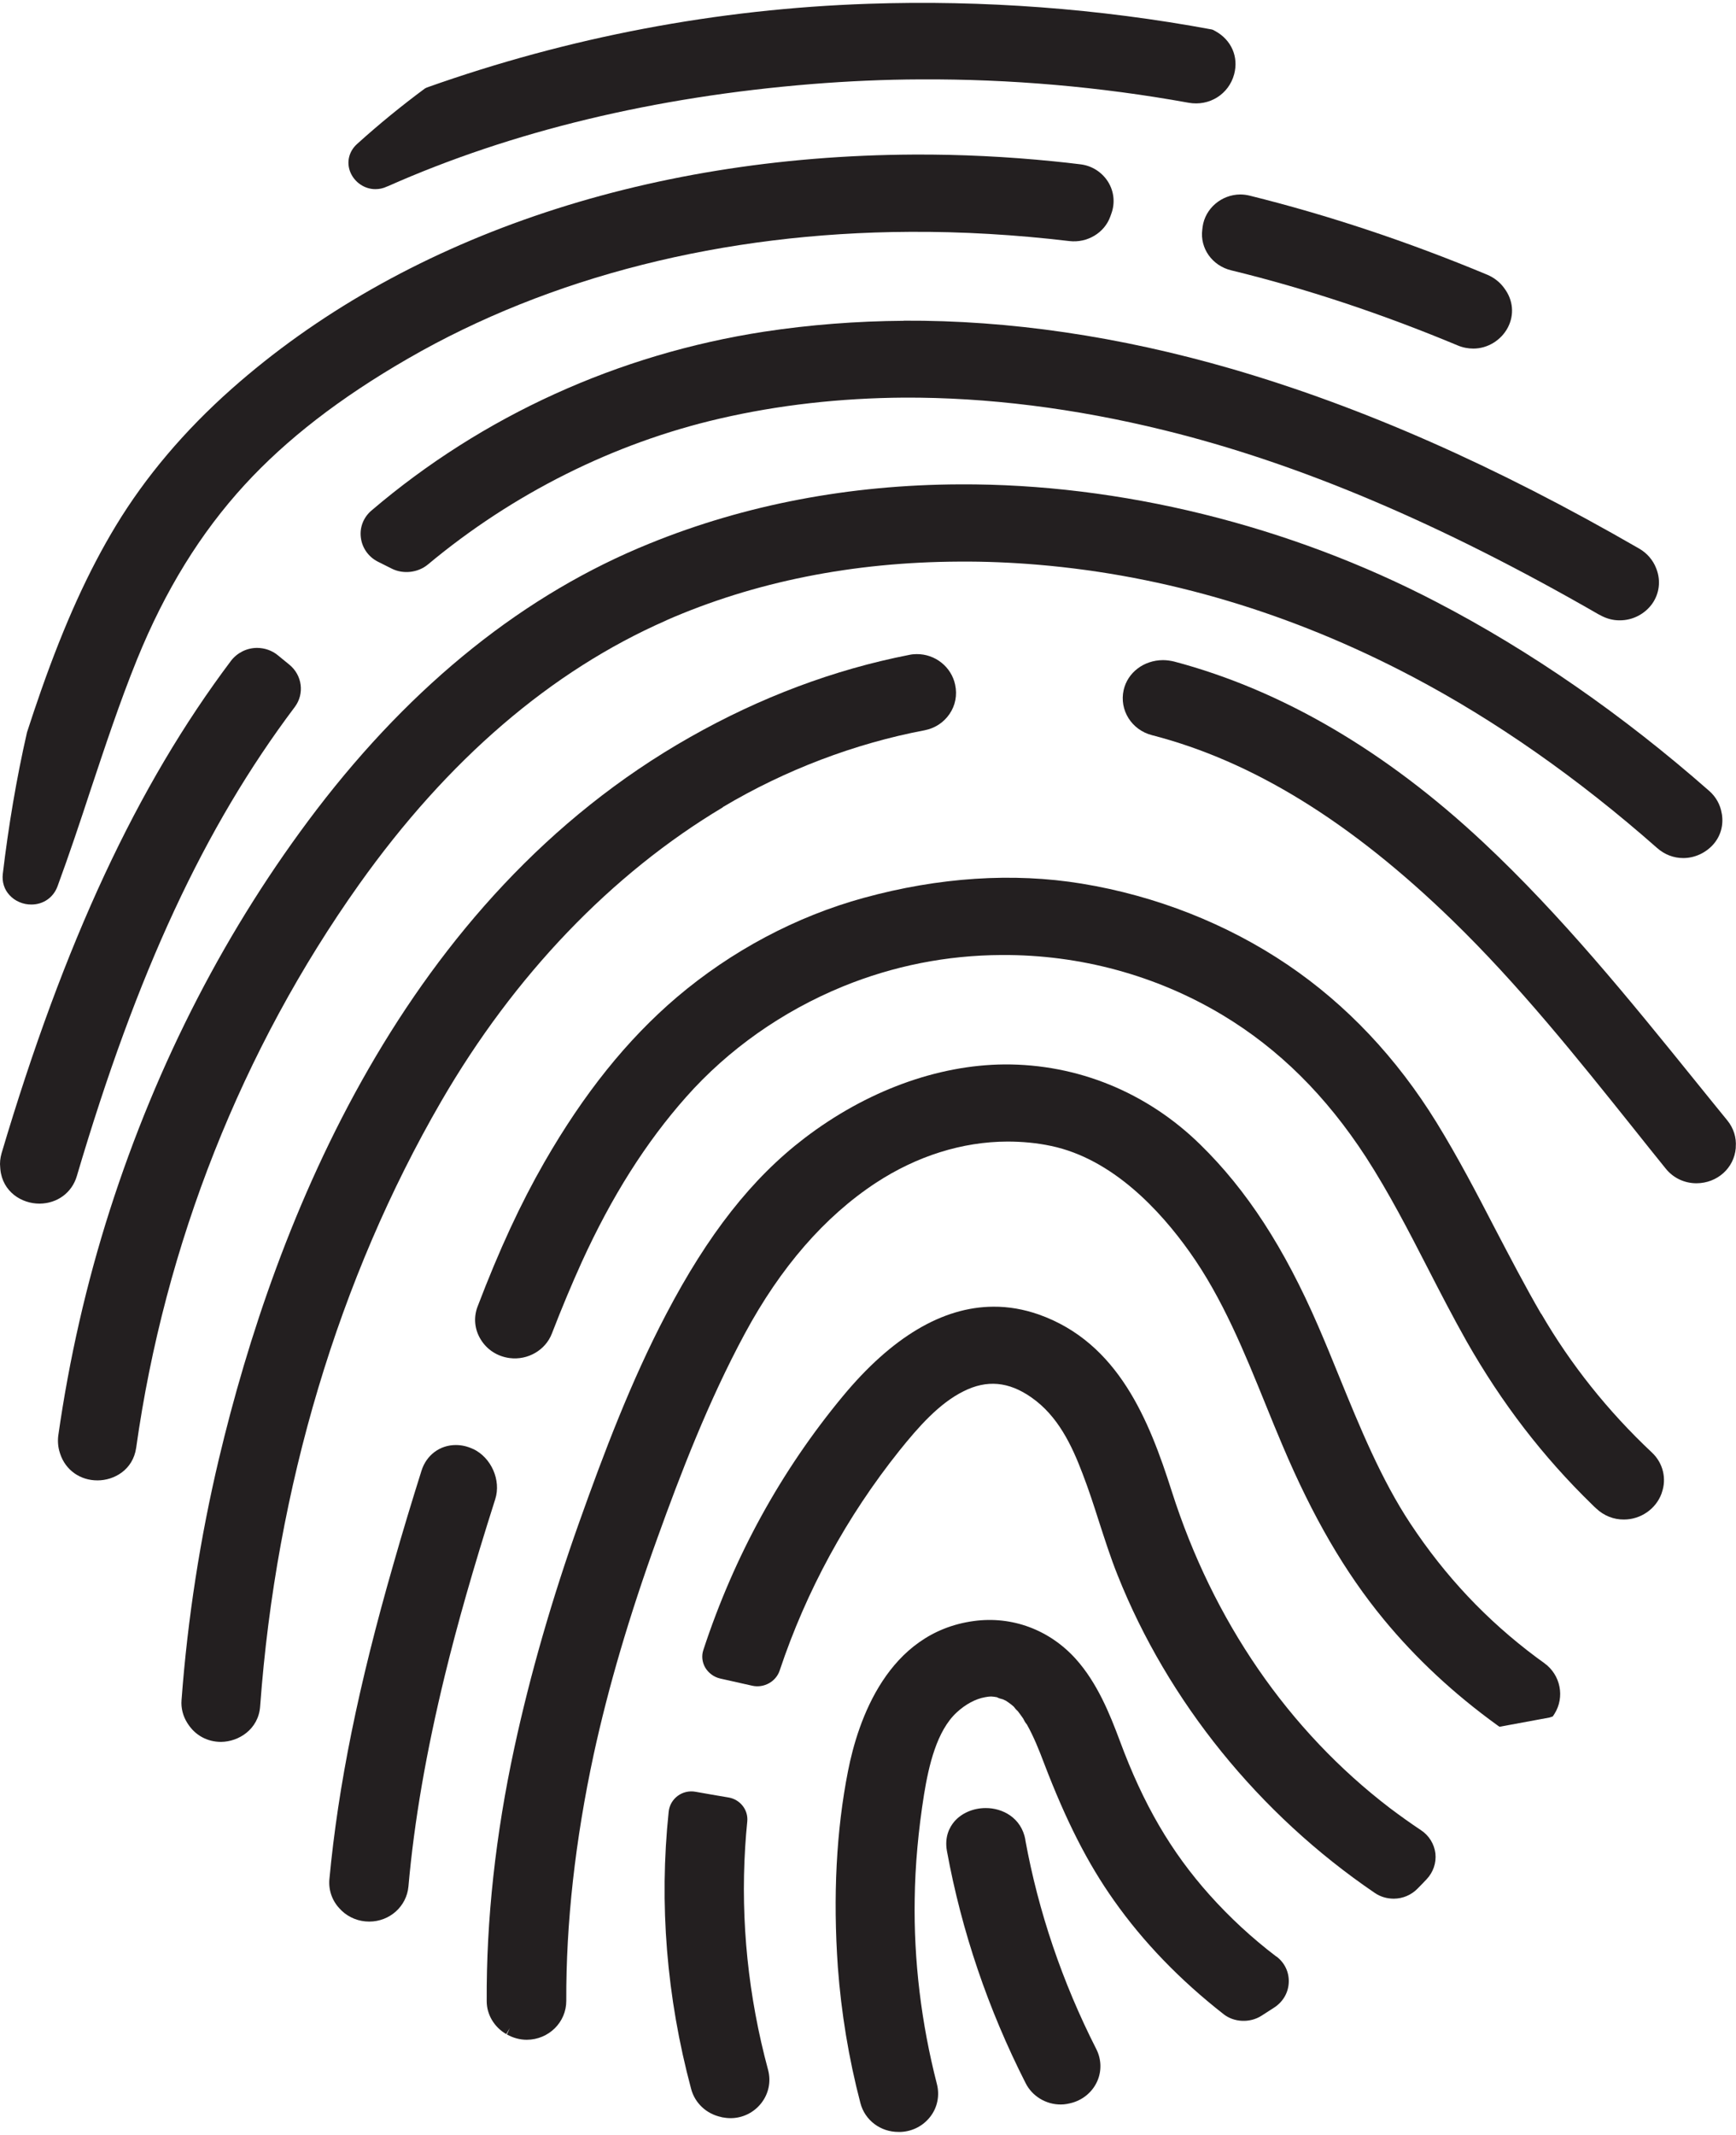
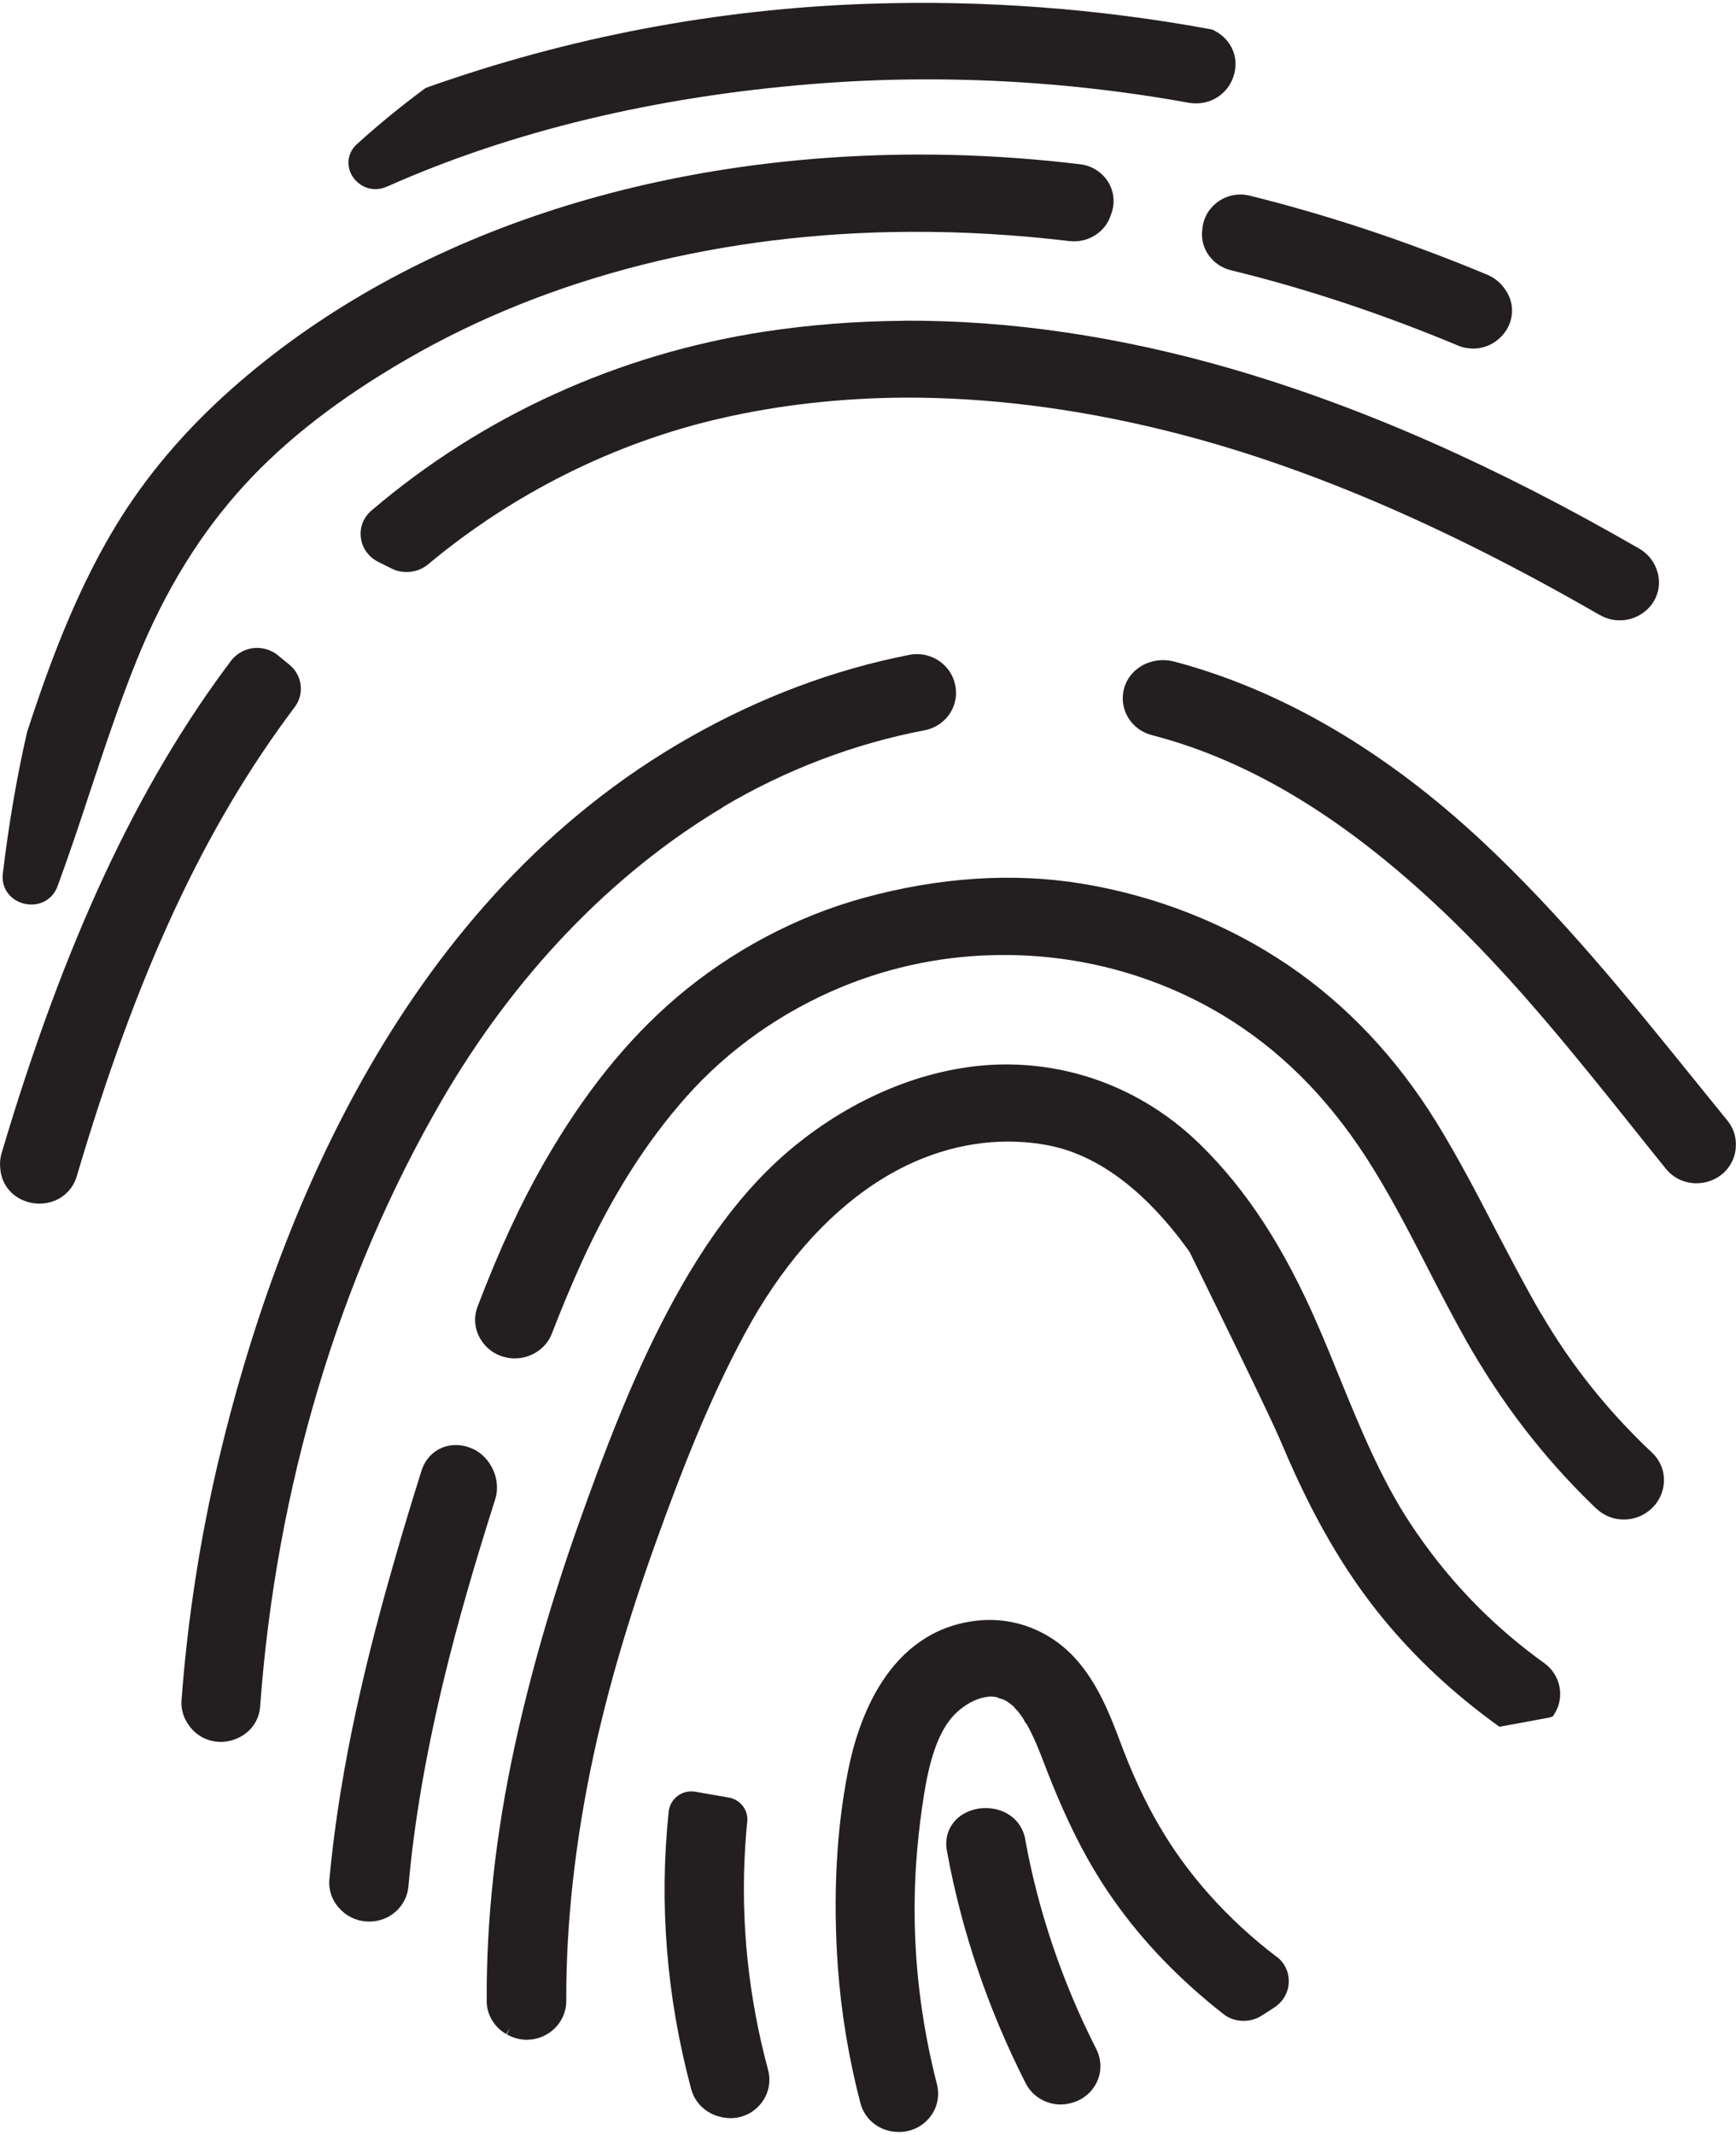
<svg xmlns="http://www.w3.org/2000/svg" width="61px" height="75px" viewBox="0 0 61 75" version="1.1">
  <g id="surface1">
    <path style=" stroke:none;fill-rule:nonzero;fill:rgb(13.725%,12.157%,12.549%);fill-opacity:1;" d="M 16.621 50.906 C 16.426 50.812 16.223 50.766 16.016 50.766 C 15.453 50.766 14.984 51.121 14.812 51.664 C 14.48 52.719 14.145 53.82 13.824 54.949 C 12.598 59.203 11.883 62.723 11.574 66.023 C 11.539 66.43 11.688 66.82 11.984 67.102 L 12.004 67.125 C 12.27 67.375 12.613 67.508 12.973 67.508 C 13.695 67.508 14.289 66.973 14.352 66.273 C 14.555 63.977 14.977 61.547 15.633 58.852 C 16.078 57.031 16.621 55.125 17.402 52.668 C 17.613 52.004 17.266 51.207 16.621 50.902 Z M 12.18 66.949 Z M 12.18 66.949 " />
    <path style=" stroke:none;fill-rule:nonzero;fill:rgb(13.725%,12.157%,12.549%);fill-opacity:1;" d="M 26.184 64.895 C 26.203 64.59 26.227 64.289 26.258 63.988 C 26.297 63.578 26 63.207 25.582 63.145 C 25.207 63.082 24.82 63.016 24.449 62.949 C 23.973 62.859 23.543 63.191 23.496 63.648 C 23.156 66.891 23.422 70.164 24.285 73.387 C 24.418 73.887 24.824 74.266 25.344 74.375 L 25.367 74.383 C 25.469 74.402 25.57 74.414 25.672 74.414 C 26.094 74.414 26.488 74.219 26.746 73.891 C 27.012 73.555 27.098 73.125 26.988 72.715 C 26.293 70.137 26.023 67.508 26.184 64.898 Z M 25.422 74.141 Z M 25.422 74.141 " />
    <path style=" stroke:none;fill-rule:nonzero;fill:rgb(13.725%,12.157%,12.549%);fill-opacity:1;" d="M 54.156 46.164 C 53.59 45.191 53.062 44.172 52.547 43.191 C 51.902 41.945 51.23 40.656 50.477 39.434 C 49.074 37.16 47.316 35.297 45.25 33.898 C 43.121 32.457 40.617 31.469 38.008 31.043 C 35.602 30.648 32.988 30.82 30.352 31.543 C 27.973 32.195 25.699 33.406 23.781 35.035 C 22.039 36.52 20.516 38.414 19.125 40.836 C 18.293 42.285 17.547 43.895 16.781 45.902 C 16.633 46.289 16.676 46.711 16.895 47.062 C 17.113 47.418 17.48 47.656 17.91 47.711 C 18.551 47.793 19.168 47.43 19.391 46.852 C 19.742 45.945 20.086 45.125 20.441 44.34 C 21.496 42.027 22.699 40.129 24.113 38.535 C 25.59 36.867 27.492 35.527 29.617 34.656 C 31.387 33.934 33.262 33.559 35.199 33.551 C 37.949 33.535 40.633 34.266 42.957 35.66 C 44.938 36.852 46.59 38.488 48 40.656 C 48.805 41.902 49.5 43.25 50.168 44.551 C 50.605 45.402 51.059 46.281 51.535 47.125 C 52.773 49.301 54.215 51.176 55.945 52.859 C 55.992 52.906 56.039 52.953 56.094 53 C 56.355 53.246 56.699 53.387 57.062 53.383 C 57.652 53.383 58.184 53.012 58.383 52.473 L 58.391 52.445 C 58.57 51.949 58.438 51.398 58.047 51.031 C 56.496 49.574 55.188 47.93 54.156 46.152 Z M 54.156 46.164 " />
    <path style=" stroke:none;fill-rule:nonzero;fill:rgb(13.725%,12.157%,12.549%);fill-opacity:1;" d="M 44.844 68.734 C 43.992 68.086 43.207 67.359 42.508 66.578 C 41.145 65.055 40.172 63.383 39.348 61.156 C 38.992 60.203 38.555 59.121 37.801 58.281 C 36.879 57.258 35.566 56.766 34.219 56.949 C 31.191 57.359 30.148 60.43 29.797 62.223 C 29.387 64.301 29.266 66.621 29.441 69.113 C 29.559 70.699 29.82 72.309 30.234 73.887 C 30.391 74.488 30.941 74.902 31.574 74.898 L 31.652 74.898 C 32.066 74.879 32.441 74.684 32.691 74.359 C 32.941 74.035 33.023 73.617 32.922 73.219 C 32.371 71.074 32.105 68.883 32.141 66.711 C 32.156 65.527 32.27 64.297 32.469 63.043 C 32.633 62.043 32.91 60.809 33.621 60.156 C 33.926 59.875 34.277 59.684 34.613 59.625 C 34.816 59.59 34.836 59.594 35.027 59.625 C 35.09 59.66 35.172 59.684 35.25 59.703 C 35.289 59.723 35.316 59.738 35.34 59.746 C 35.371 59.766 35.406 59.789 35.438 59.812 C 35.5 59.852 35.559 59.902 35.625 59.961 C 35.664 60.016 35.711 60.07 35.762 60.113 C 35.828 60.195 35.883 60.277 35.953 60.375 C 35.984 60.441 36.027 60.52 36.082 60.582 C 36.324 61.012 36.508 61.473 36.688 61.949 C 37.461 63.969 38.215 65.457 39.145 66.77 C 40.164 68.215 41.453 69.555 42.996 70.762 C 43.363 71.051 43.918 71.074 44.32 70.82 C 44.473 70.723 44.629 70.621 44.781 70.523 C 45.09 70.32 45.273 69.996 45.285 69.637 C 45.297 69.281 45.141 68.953 44.852 68.734 Z M 44.844 68.734 " />
-     <path style=" stroke:none;fill-rule:nonzero;fill:rgb(13.725%,12.157%,12.549%);fill-opacity:1;" d="M 49.93 64.297 C 49.555 64.047 49.184 63.781 48.832 63.516 C 45.273 60.793 42.625 56.945 41.172 52.387 C 40.379 49.902 39.301 47.172 36.5 46.18 C 35.973 45.996 35.441 45.902 34.906 45.906 C 33.121 45.914 31.336 46.973 29.609 49.059 C 27.445 51.672 25.797 54.668 24.715 57.965 C 24.645 58.172 24.672 58.398 24.781 58.586 C 24.895 58.777 25.086 58.918 25.305 58.969 L 26.438 59.223 C 26.844 59.312 27.266 59.078 27.395 58.691 C 28.332 55.887 29.75 53.285 31.605 50.961 C 32.27 50.133 32.996 49.305 33.855 48.879 C 34.676 48.465 35.445 48.535 36.242 49.094 C 37.172 49.742 37.66 50.77 38.043 51.781 C 38.254 52.328 38.438 52.895 38.613 53.445 C 38.816 54.066 39.02 54.715 39.27 55.336 C 41.035 59.773 44.238 63.734 48.305 66.5 C 48.504 66.637 48.734 66.703 48.977 66.703 C 49.289 66.703 49.59 66.574 49.805 66.355 C 49.914 66.246 50.023 66.133 50.129 66.02 C 50.359 65.777 50.473 65.449 50.438 65.117 C 50.398 64.785 50.215 64.484 49.93 64.297 Z M 49.93 64.297 " />
    <path style=" stroke:none;fill-rule:nonzero;fill:rgb(13.725%,12.157%,12.549%);fill-opacity:1;" d="M 13.195 6.645 C 13.328 6.645 13.465 6.617 13.594 6.555 L 13.637 6.539 C 17.988 4.609 22.996 3.402 28.527 2.953 C 29.789 2.852 31.074 2.793 32.352 2.789 C 35.488 2.773 38.656 3.047 41.762 3.609 C 42.496 3.742 43.18 3.309 43.367 2.605 C 43.527 1.996 43.27 1.406 42.707 1.094 L 42.617 1.047 L 42.578 1.035 C 38.621 0.301 34.551 -0.004 30.512 0.133 C 25.199 0.312 19.98 1.305 15 3.074 L 14.93 3.109 C 14.117 3.711 13.316 4.363 12.551 5.055 C 12.258 5.316 12.168 5.699 12.309 6.047 C 12.457 6.406 12.812 6.648 13.195 6.645 Z M 13.195 6.645 " />
    <path style=" stroke:none;fill-rule:nonzero;fill:rgb(13.725%,12.157%,12.549%);fill-opacity:1;" d="M 36.031 64.637 C 35.891 63.859 35.227 63.516 34.633 63.52 C 34.195 63.52 33.785 63.699 33.531 63.996 C 33.367 64.191 33.184 64.527 33.273 65.027 C 33.789 67.844 34.719 70.586 36.039 73.184 C 36.27 73.645 36.758 73.938 37.277 73.934 C 37.41 73.934 37.543 73.91 37.695 73.867 C 38.082 73.75 38.395 73.477 38.555 73.117 C 38.715 72.758 38.703 72.34 38.52 71.984 C 37.328 69.637 36.488 67.164 36.027 64.637 Z M 36.031 64.637 " />
-     <path style=" stroke:none;fill-rule:nonzero;fill:rgb(13.725%,12.157%,12.549%);fill-opacity:1;" d="M 54.273 58.434 C 54.18 58.367 54.086 58.301 53.992 58.23 C 52.238 56.922 50.789 55.383 49.562 53.531 C 48.531 51.973 47.781 50.137 47.059 48.367 C 46.82 47.777 46.574 47.176 46.32 46.59 C 45.129 43.84 43.812 41.809 42.172 40.207 C 40.305 38.379 37.867 37.379 35.289 37.395 C 32.93 37.414 30.434 38.332 28.27 39.984 C 26.422 41.395 24.875 43.363 23.402 46.18 C 22.168 48.531 21.211 51.07 20.359 53.461 C 19.398 56.16 18.629 58.828 18.074 61.398 C 17.414 64.449 17.086 67.449 17.102 70.305 C 17.102 70.773 17.363 71.215 17.789 71.461 L 17.914 71.25 L 17.812 71.473 C 18.027 71.594 18.266 71.66 18.512 71.66 C 19.281 71.656 19.902 71.043 19.898 70.289 C 19.887 67.566 20.211 64.652 20.863 61.629 C 21.375 59.277 22.102 56.793 23.102 54.027 C 23.898 51.816 24.887 49.234 26.168 46.859 C 27.426 44.523 28.977 42.738 30.777 41.555 C 32.215 40.613 33.812 40.109 35.398 40.105 C 35.918 40.105 36.434 40.152 36.93 40.258 C 39.094 40.711 40.773 42.535 41.801 43.984 C 42.957 45.605 43.73 47.516 44.48 49.363 C 44.672 49.836 44.863 50.309 45.062 50.773 C 46.133 53.305 47.266 55.246 48.621 56.891 C 49.754 58.266 51.094 59.512 52.602 60.602 L 52.688 60.664 L 54.445 60.34 L 54.562 60.301 L 54.621 60.211 C 54.992 59.621 54.836 58.84 54.266 58.43 Z M 54.273 58.434 " />
+     <path style=" stroke:none;fill-rule:nonzero;fill:rgb(13.725%,12.157%,12.549%);fill-opacity:1;" d="M 54.273 58.434 C 54.18 58.367 54.086 58.301 53.992 58.23 C 52.238 56.922 50.789 55.383 49.562 53.531 C 48.531 51.973 47.781 50.137 47.059 48.367 C 46.82 47.777 46.574 47.176 46.32 46.59 C 45.129 43.84 43.812 41.809 42.172 40.207 C 40.305 38.379 37.867 37.379 35.289 37.395 C 32.93 37.414 30.434 38.332 28.27 39.984 C 26.422 41.395 24.875 43.363 23.402 46.18 C 22.168 48.531 21.211 51.07 20.359 53.461 C 19.398 56.16 18.629 58.828 18.074 61.398 C 17.414 64.449 17.086 67.449 17.102 70.305 C 17.102 70.773 17.363 71.215 17.789 71.461 L 17.914 71.25 L 17.812 71.473 C 18.027 71.594 18.266 71.66 18.512 71.66 C 19.281 71.656 19.902 71.043 19.898 70.289 C 19.887 67.566 20.211 64.652 20.863 61.629 C 21.375 59.277 22.102 56.793 23.102 54.027 C 23.898 51.816 24.887 49.234 26.168 46.859 C 27.426 44.523 28.977 42.738 30.777 41.555 C 32.215 40.613 33.812 40.109 35.398 40.105 C 35.918 40.105 36.434 40.152 36.93 40.258 C 39.094 40.711 40.773 42.535 41.801 43.984 C 44.672 49.836 44.863 50.309 45.062 50.773 C 46.133 53.305 47.266 55.246 48.621 56.891 C 49.754 58.266 51.094 59.512 52.602 60.602 L 52.688 60.664 L 54.445 60.34 L 54.562 60.301 L 54.621 60.211 C 54.992 59.621 54.836 58.84 54.266 58.43 Z M 54.273 58.434 " />
    <path style=" stroke:none;fill-rule:nonzero;fill:rgb(13.725%,12.157%,12.549%);fill-opacity:1;" d="M 25.398 28.355 C 27.578 27.055 30.031 26.121 32.488 25.656 C 32.848 25.586 33.156 25.387 33.363 25.086 C 33.57 24.785 33.641 24.418 33.562 24.055 C 33.43 23.43 32.863 22.973 32.207 22.98 C 32.121 22.98 32.035 22.988 31.945 23.008 C 29.309 23.523 26.719 24.496 24.258 25.891 C 14.195 31.582 9.695 42.824 7.691 51.258 C 7.039 54.004 6.594 56.852 6.379 59.723 C 6.355 60.004 6.43 60.293 6.582 60.531 L 6.605 60.566 C 6.863 60.965 7.285 61.195 7.766 61.195 C 8.387 61.191 9.082 60.754 9.141 59.949 C 9.703 52.258 11.902 44.906 15.504 38.691 C 18.066 34.27 21.488 30.699 25.398 28.363 Z M 25.398 28.355 " />
    <path style=" stroke:none;fill-rule:nonzero;fill:rgb(13.725%,12.157%,12.549%);fill-opacity:1;" d="M 60.699 39.367 C 60.32 38.906 59.949 38.441 59.574 37.98 C 57.266 35.125 54.879 32.176 52.121 29.594 C 48.688 26.379 45.031 24.242 41.262 23.242 C 41.133 23.211 41 23.191 40.863 23.191 C 40.191 23.195 39.625 23.625 39.484 24.238 C 39.324 24.945 39.762 25.645 40.48 25.828 C 44.008 26.738 47.453 28.859 51.02 32.32 C 53.352 34.582 55.414 37.16 57.41 39.656 C 57.781 40.121 58.156 40.594 58.531 41.055 C 58.797 41.387 59.191 41.57 59.613 41.57 C 60.344 41.566 60.934 41.035 60.992 40.332 L 60.992 40.297 C 61.02 39.965 60.914 39.633 60.699 39.367 Z M 60.699 39.367 " />
-     <path style=" stroke:none;fill-rule:nonzero;fill:rgb(13.725%,12.157%,12.549%);fill-opacity:1;" d="M 23.41 21.793 C 26.5 20.441 29.961 19.746 33.703 19.73 C 34.617 19.723 35.547 19.762 36.473 19.84 C 40.965 20.219 45.387 21.539 49.617 23.766 C 52.535 25.301 55.434 27.328 58.23 29.793 C 58.492 30.023 58.809 30.145 59.148 30.145 C 59.551 30.145 59.941 29.961 60.203 29.664 C 60.461 29.371 60.566 28.992 60.504 28.602 L 60.496 28.566 C 60.449 28.27 60.293 27.992 60.062 27.789 C 57.008 25.105 53.785 22.871 50.48 21.152 C 45.316 18.457 39.363 16.988 33.727 17.016 C 29.852 17.031 26.184 17.73 22.836 19.09 C 18.457 20.859 14.52 24.008 11.129 28.441 C 7.973 32.578 5.527 37.312 3.855 42.527 C 3.035 45.09 2.43 47.75 2.047 50.438 C 2.023 50.637 2.039 50.844 2.102 51.035 L 2.117 51.082 C 2.305 51.645 2.816 52.012 3.43 52.008 C 4.004 52.008 4.672 51.645 4.785 50.863 C 5.789 43.715 8.5 36.867 12.621 31.066 C 15.734 26.688 19.363 23.57 23.418 21.793 Z M 60.246 28.605 Z M 60.246 28.605 " />
    <path style=" stroke:none;fill-rule:nonzero;fill:rgb(13.725%,12.157%,12.549%);fill-opacity:1;" d="M 1.105 31.777 C 1.523 31.777 1.875 31.531 2.02 31.141 C 2.43 30.027 2.812 28.883 3.176 27.773 C 3.684 26.25 4.203 24.676 4.816 23.164 C 5.805 20.734 7.043 18.727 8.602 17.027 C 10.07 15.43 11.941 13.98 14.328 12.602 C 19.316 9.719 25.414 8.176 31.965 8.145 C 33.805 8.133 35.695 8.246 37.574 8.469 C 38.203 8.543 38.805 8.184 39.012 7.613 L 39.051 7.504 C 39.188 7.129 39.145 6.719 38.93 6.379 C 38.715 6.043 38.363 5.82 37.965 5.773 C 37.652 5.734 37.34 5.699 37.027 5.668 C 35.402 5.504 33.75 5.422 32.117 5.43 C 22.594 5.477 14.078 8.398 8.137 13.664 C 6.48 15.133 5.113 16.75 4.074 18.465 C 3.109 20.059 2.273 21.898 1.445 24.254 C 1.277 24.734 1.113 25.219 0.949 25.727 C 0.578 27.352 0.297 29.027 0.098 30.703 C 0.066 30.988 0.152 31.254 0.336 31.449 C 0.523 31.656 0.812 31.781 1.105 31.777 Z M 1.105 31.777 " />
    <path style=" stroke:none;fill-rule:nonzero;fill:rgb(13.725%,12.157%,12.549%);fill-opacity:1;" d="M 42.258 7.969 L 42.246 8.066 C 42.16 8.719 42.59 9.332 43.258 9.496 C 45.879 10.133 48.555 11.023 51.215 12.133 C 51.398 12.211 51.586 12.246 51.773 12.246 C 52.273 12.246 52.75 11.953 52.984 11.504 C 53.215 11.059 53.172 10.547 52.863 10.133 L 52.84 10.102 C 52.695 9.906 52.496 9.754 52.27 9.656 C 49.469 8.488 46.66 7.555 43.918 6.875 C 43.809 6.848 43.695 6.832 43.582 6.832 C 42.918 6.836 42.348 7.324 42.258 7.965 Z M 42.258 7.969 " />
    <path style=" stroke:none;fill-rule:nonzero;fill:rgb(13.725%,12.157%,12.549%);fill-opacity:1;" d="M 31.758 11.27 C 30.094 11.281 28.445 11.41 26.855 11.652 C 21.723 12.441 16.953 14.609 13.055 17.934 C 12.773 18.172 12.633 18.527 12.68 18.887 C 12.723 19.246 12.945 19.562 13.273 19.73 L 13.766 19.977 C 14.168 20.18 14.688 20.121 15.035 19.832 C 18.023 17.34 21.566 15.566 25.285 14.707 C 27.344 14.23 29.527 13.984 31.77 13.969 C 34.684 13.957 37.754 14.34 40.887 15.109 C 45.637 16.273 50.637 18.395 56.176 21.586 L 56.211 21.602 C 56.434 21.73 56.672 21.797 56.922 21.793 C 57.371 21.793 57.793 21.574 58.055 21.211 C 58.305 20.855 58.363 20.41 58.207 19.996 L 58.195 19.965 C 58.086 19.68 57.875 19.434 57.605 19.277 C 52.555 16.363 47.867 14.293 43.273 12.957 C 39.336 11.816 35.461 11.246 31.758 11.266 Z M 31.758 11.27 " />
    <path style=" stroke:none;fill-rule:nonzero;fill:rgb(13.725%,12.157%,12.549%);fill-opacity:1;" d="M 2.699 41.32 C 4.816 34.152 7.176 29.066 10.359 24.836 C 10.707 24.371 10.621 23.719 10.164 23.348 L 9.762 23.02 C 9.559 22.852 9.297 22.762 9.031 22.762 C 8.672 22.762 8.332 22.934 8.117 23.215 C 4.816 27.602 2.258 33.102 0.055 40.516 C 0.008 40.684 -0.012 40.852 0.008 41.023 L 0.012 41.078 C 0.09 41.875 0.766 42.289 1.391 42.285 C 2.012 42.281 2.527 41.902 2.699 41.32 Z M 2.699 41.32 " />
  </g>
</svg>